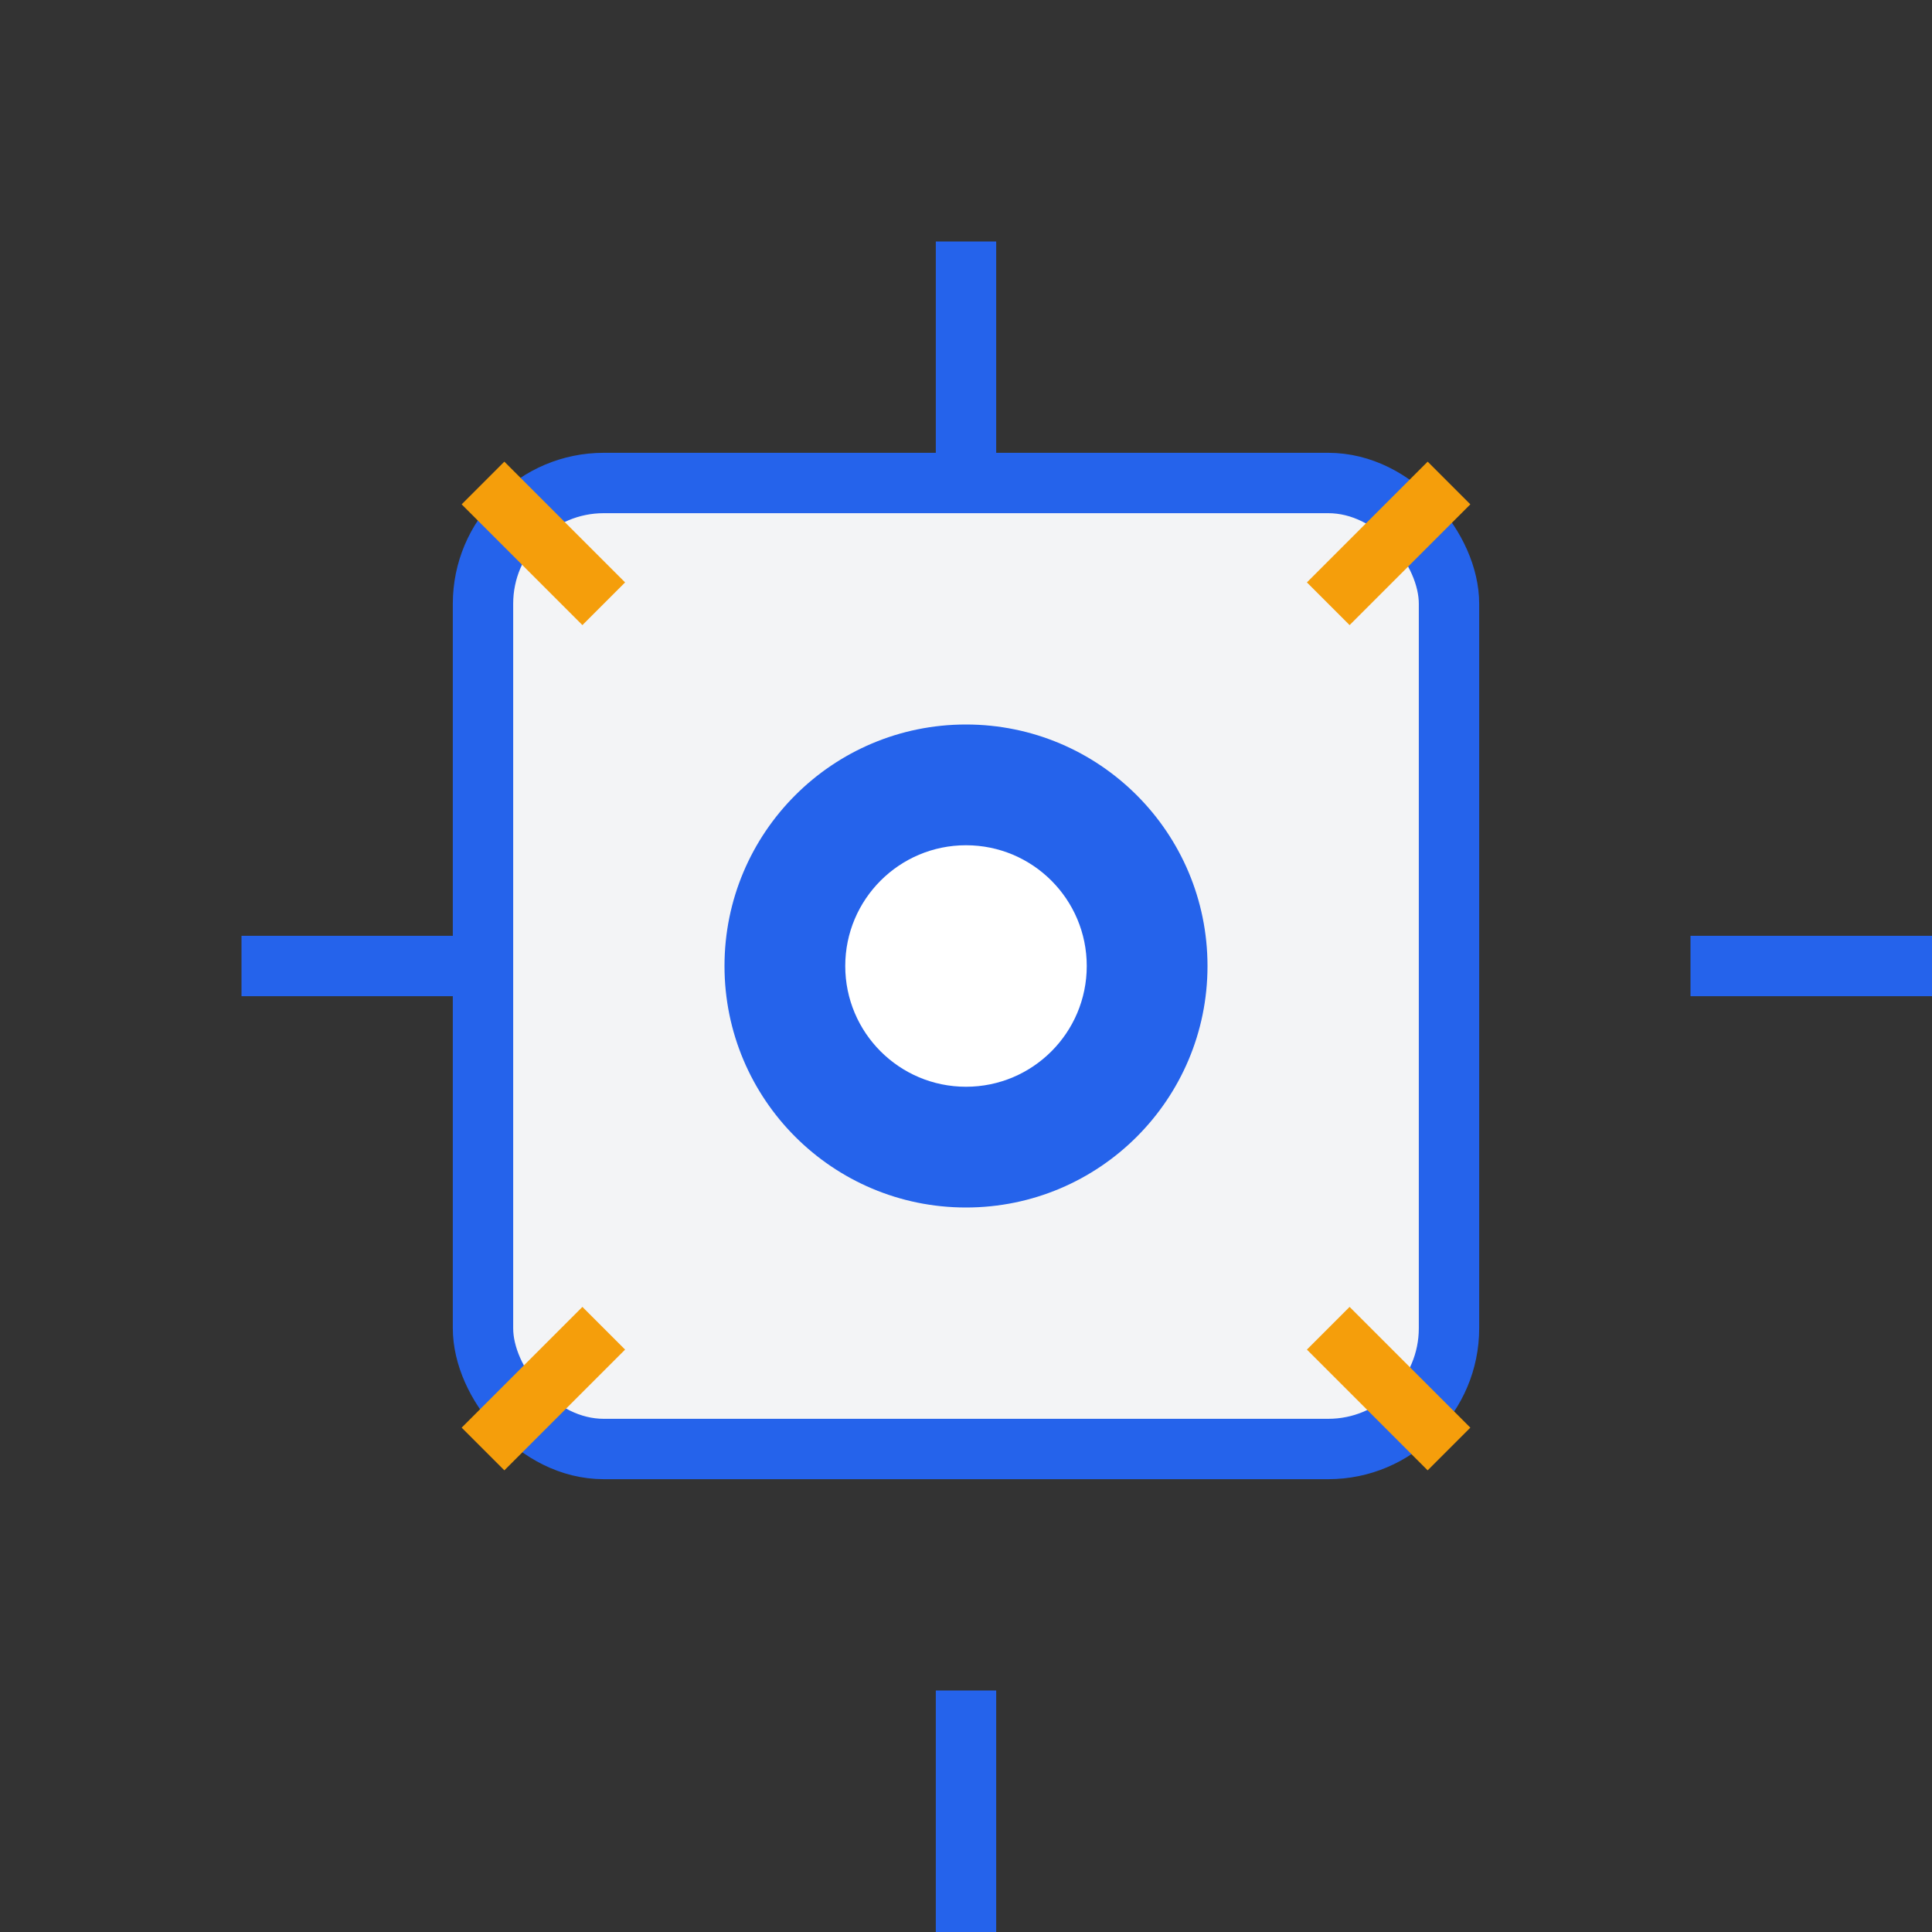
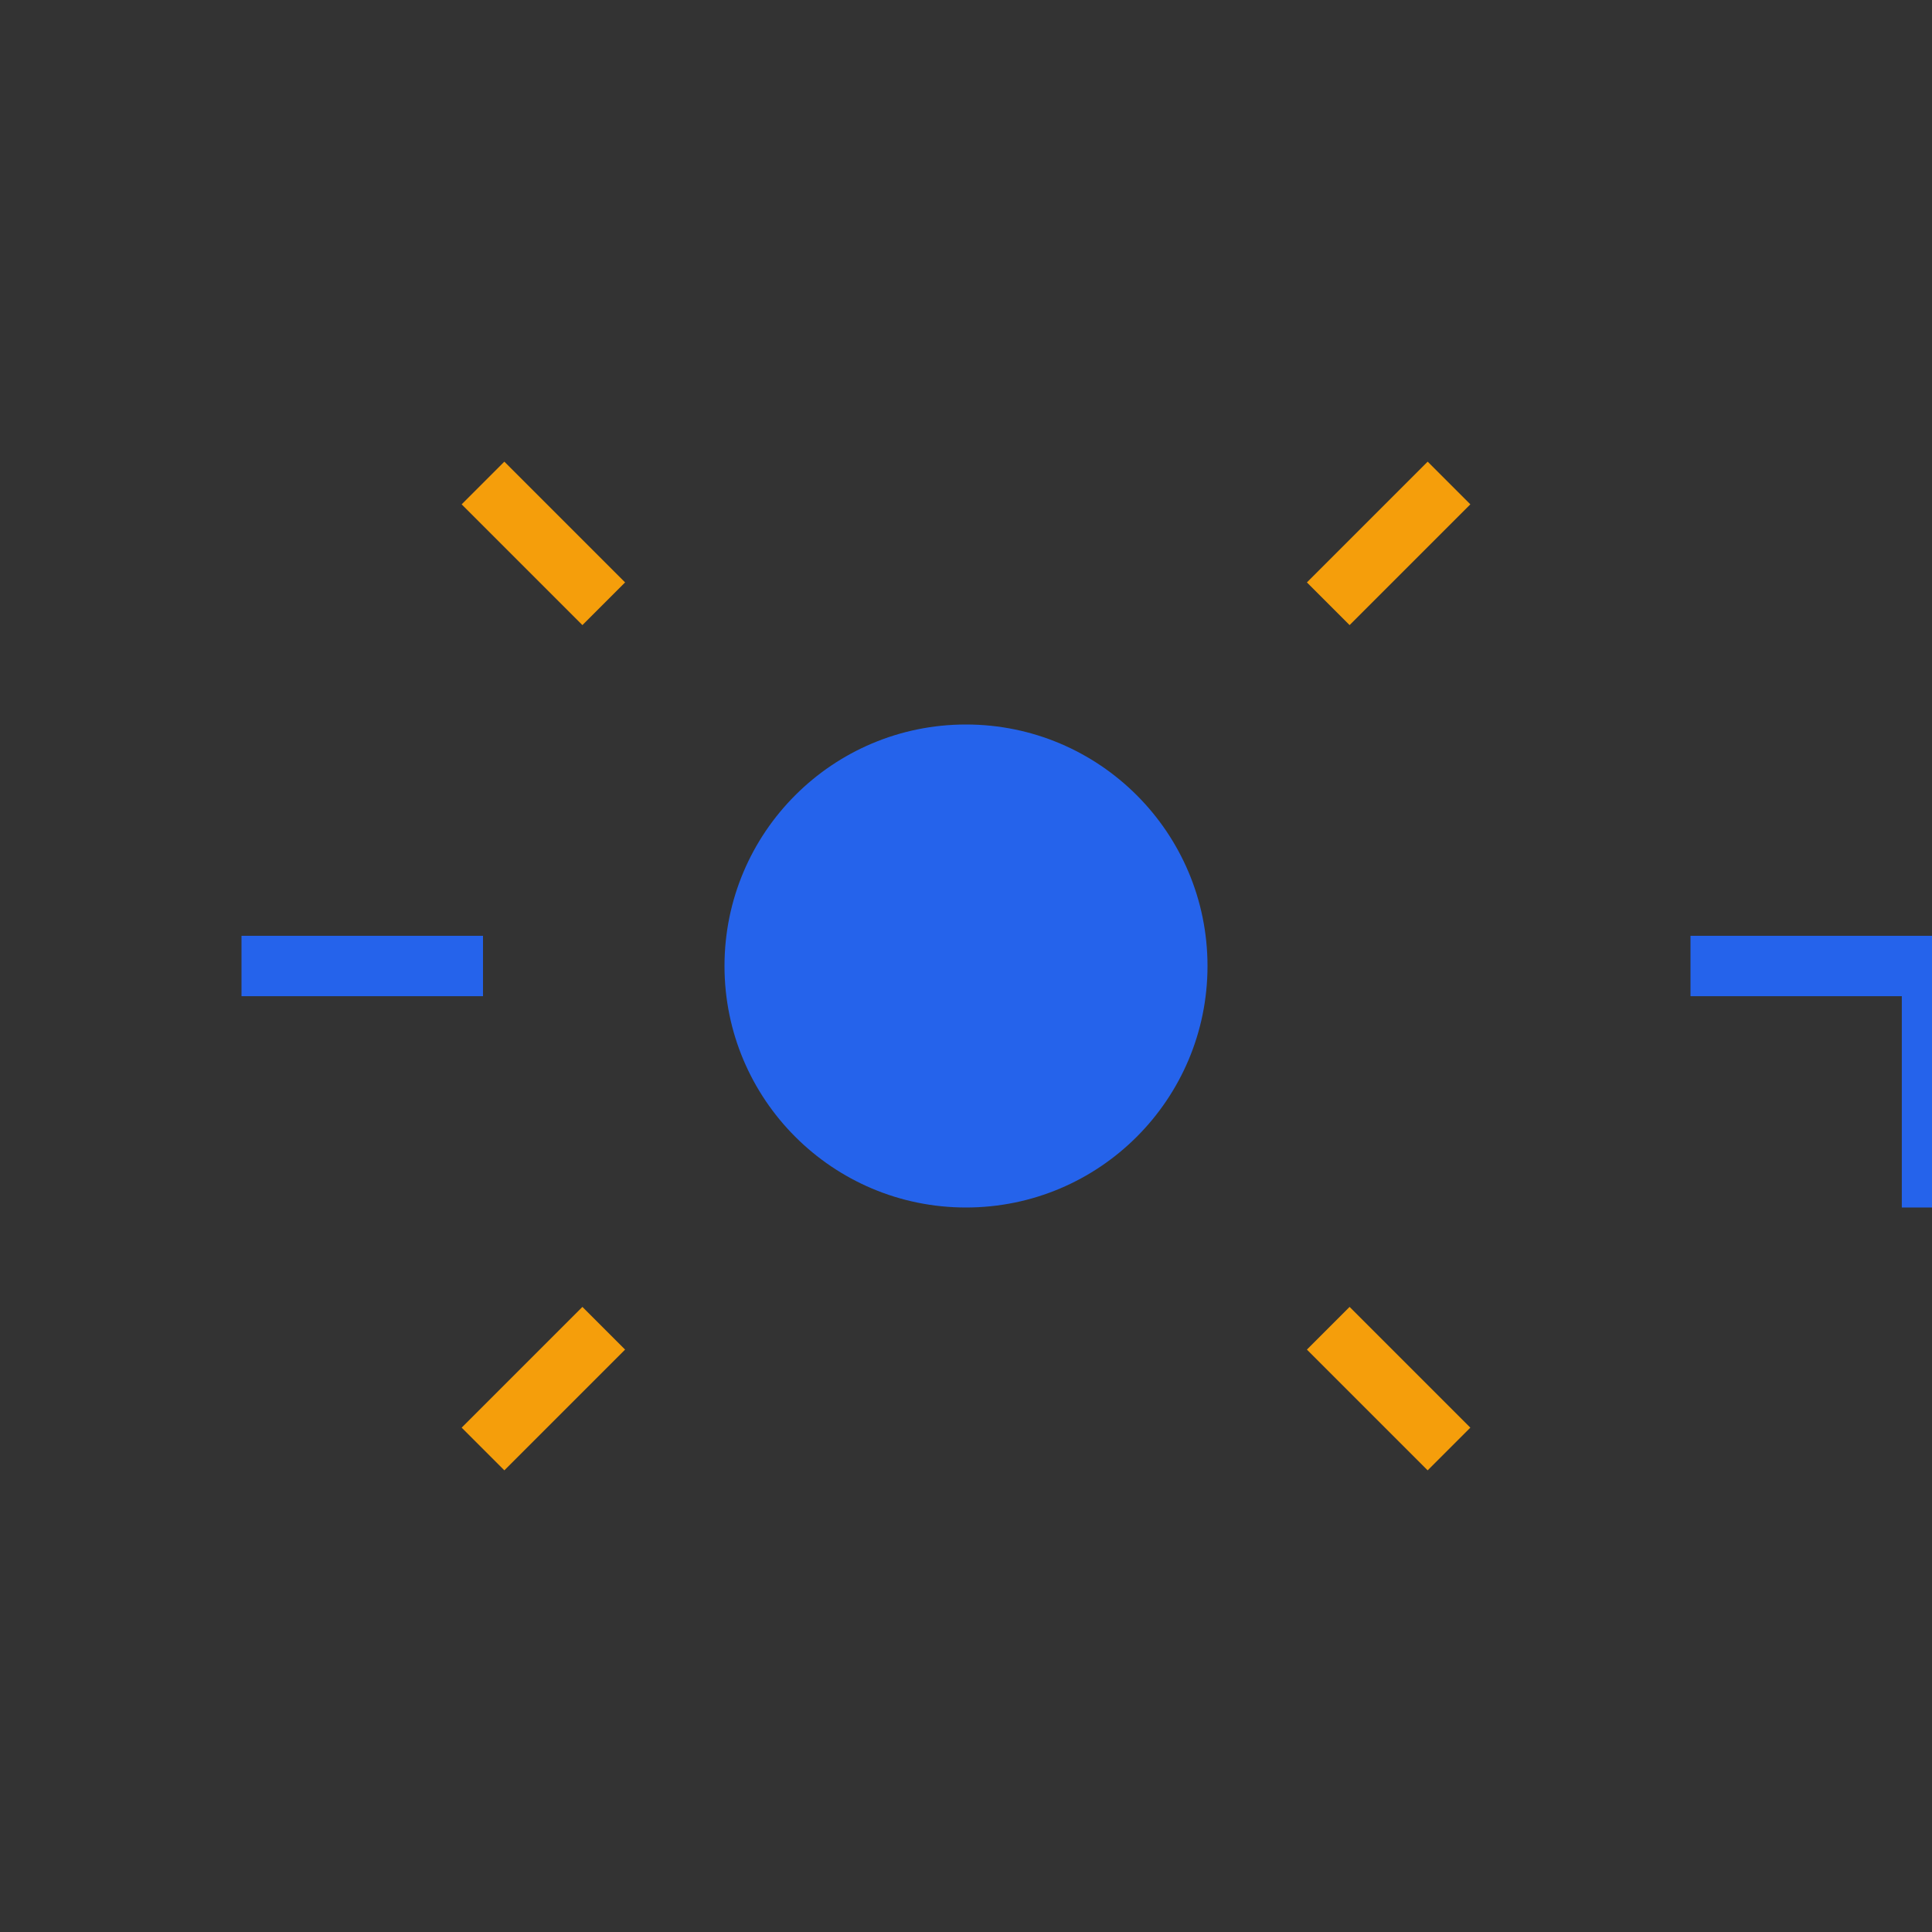
<svg xmlns="http://www.w3.org/2000/svg" viewBox="0 0 64 64" fill="none">
  <rect x="0" y="0" width="64" height="64" fill="#333333" stroke="none" />
-   <rect x="16" y="16" width="32" height="32" rx="4" fill="#F3F4F6" stroke="#2563EB" stroke-width="2" />
  <circle cx="32" cy="32" r="8" fill="#2563EB" />
-   <circle cx="32" cy="32" r="4" fill="white" />
-   <path d="M8 32h8m40 0h8M32 8v8m0 40v8" stroke="#2563EB" stroke-width="2" />
+   <path d="M8 32h8m40 0h8v8m0 40v8" stroke="#2563EB" stroke-width="2" />
  <path d="M16 16l4 4m24 0l4-4m0 32l-4-4m-24 0l-4 4" stroke="#F59E0B" stroke-width="2" />
</svg>